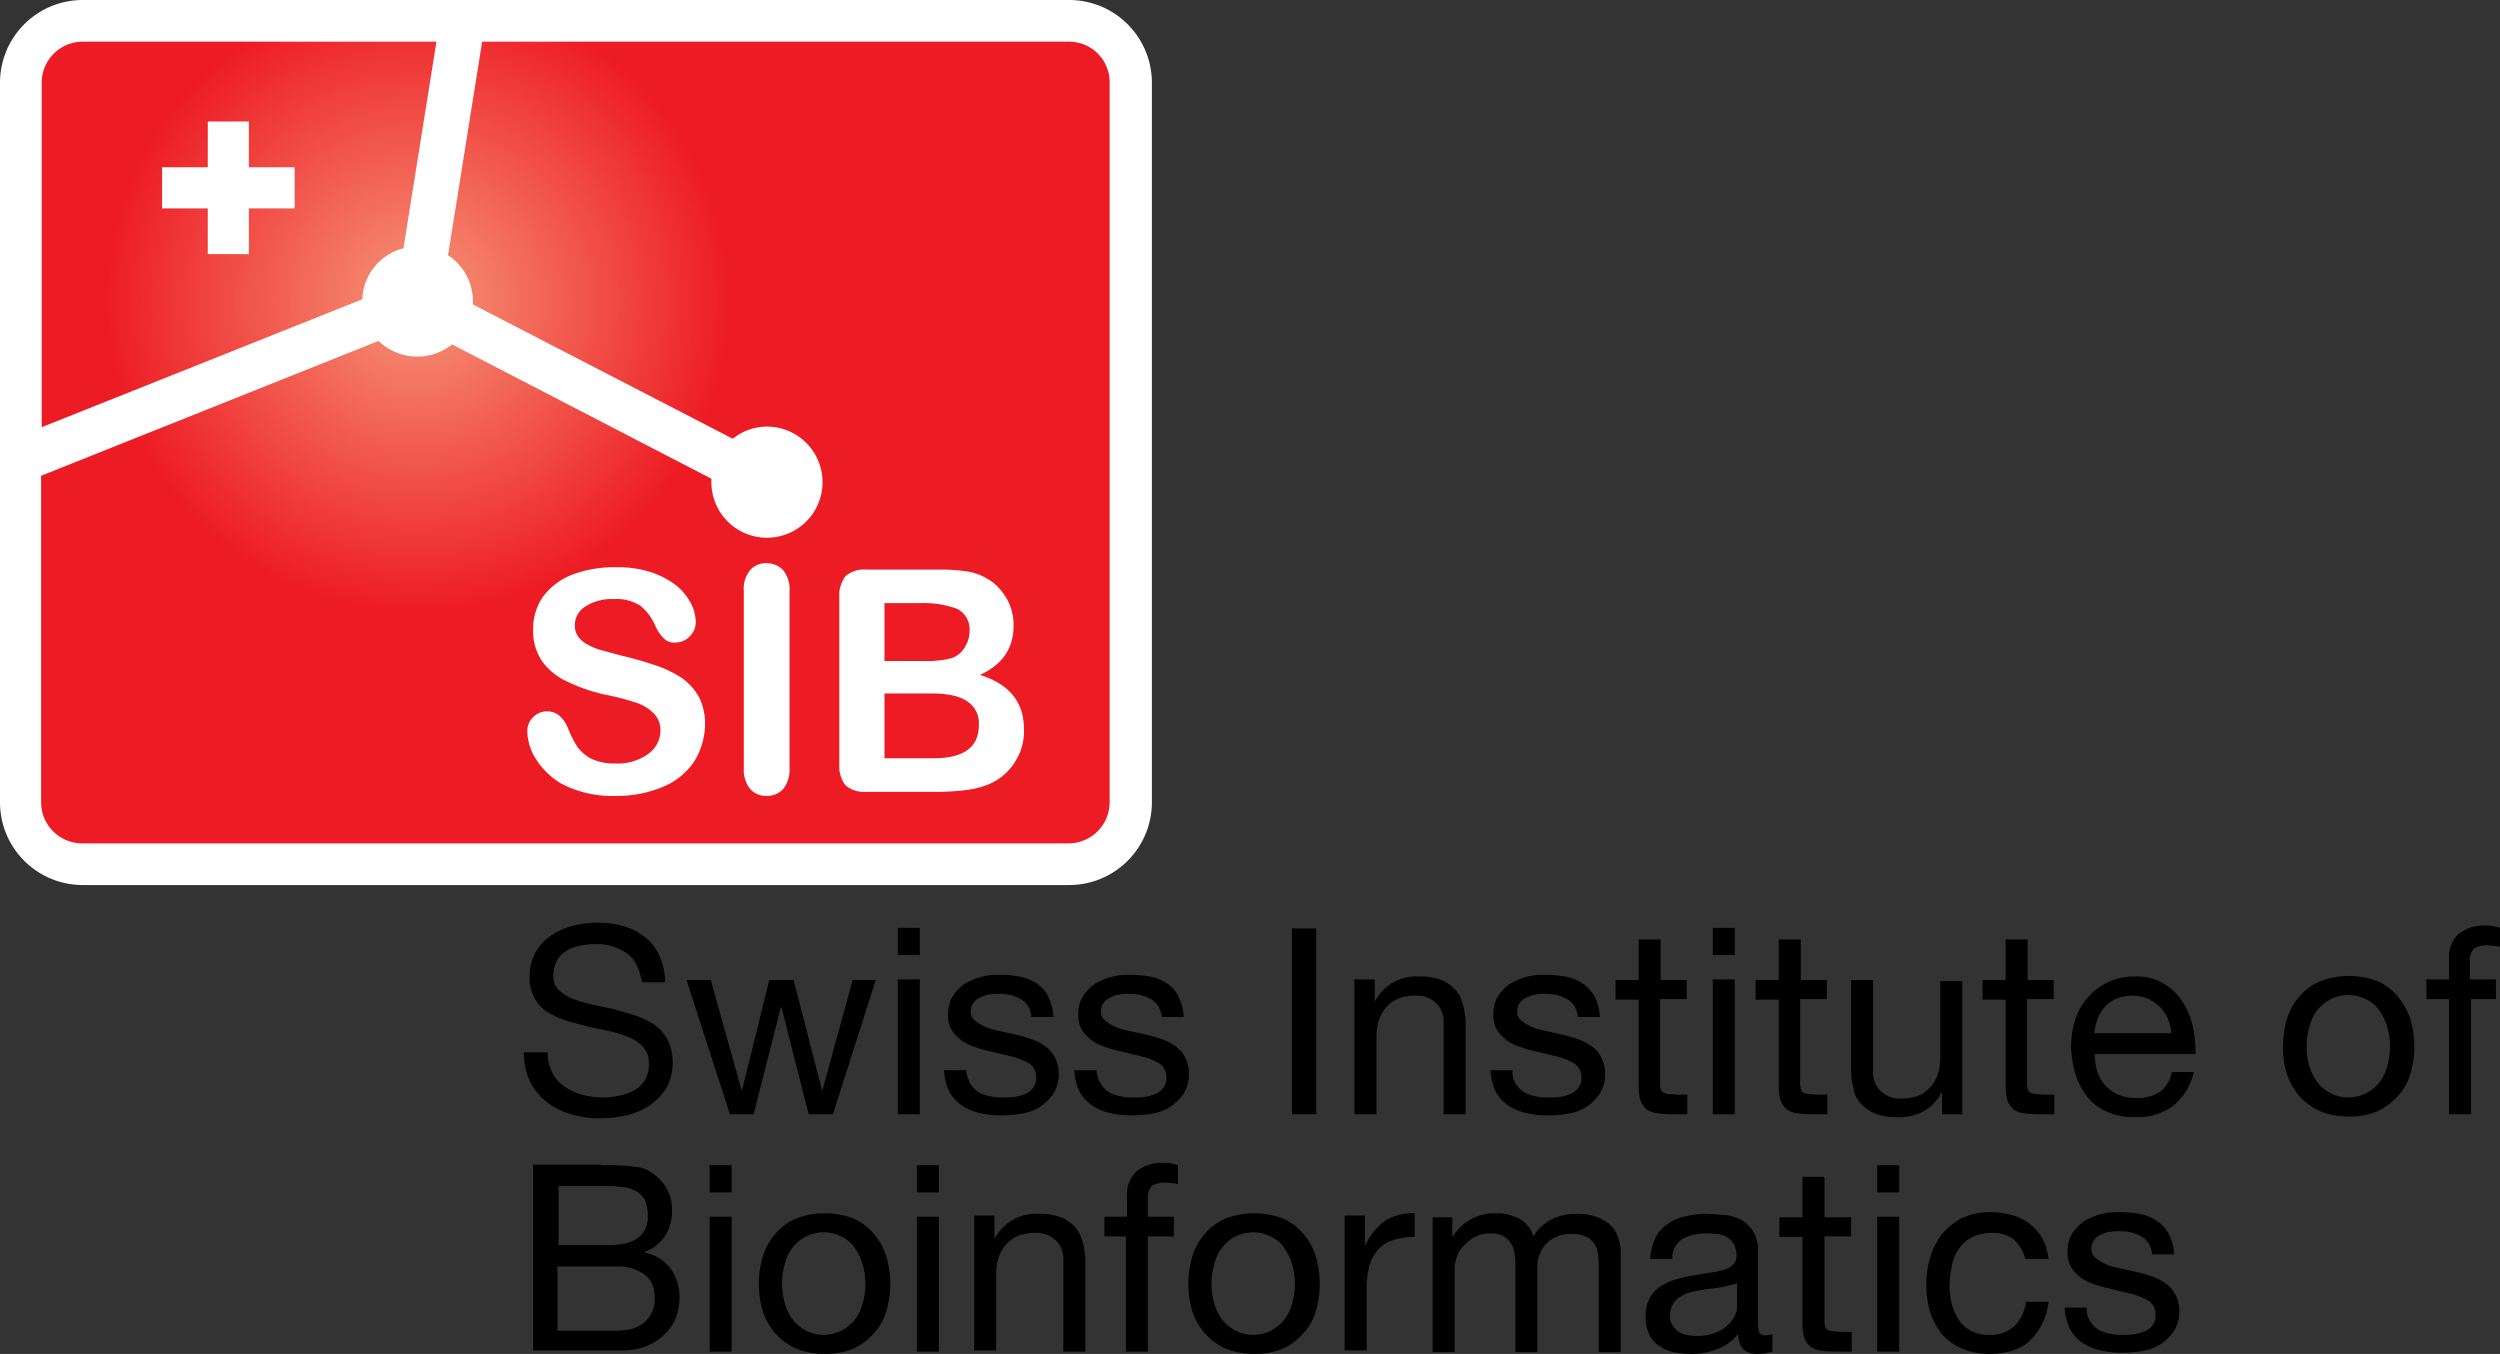
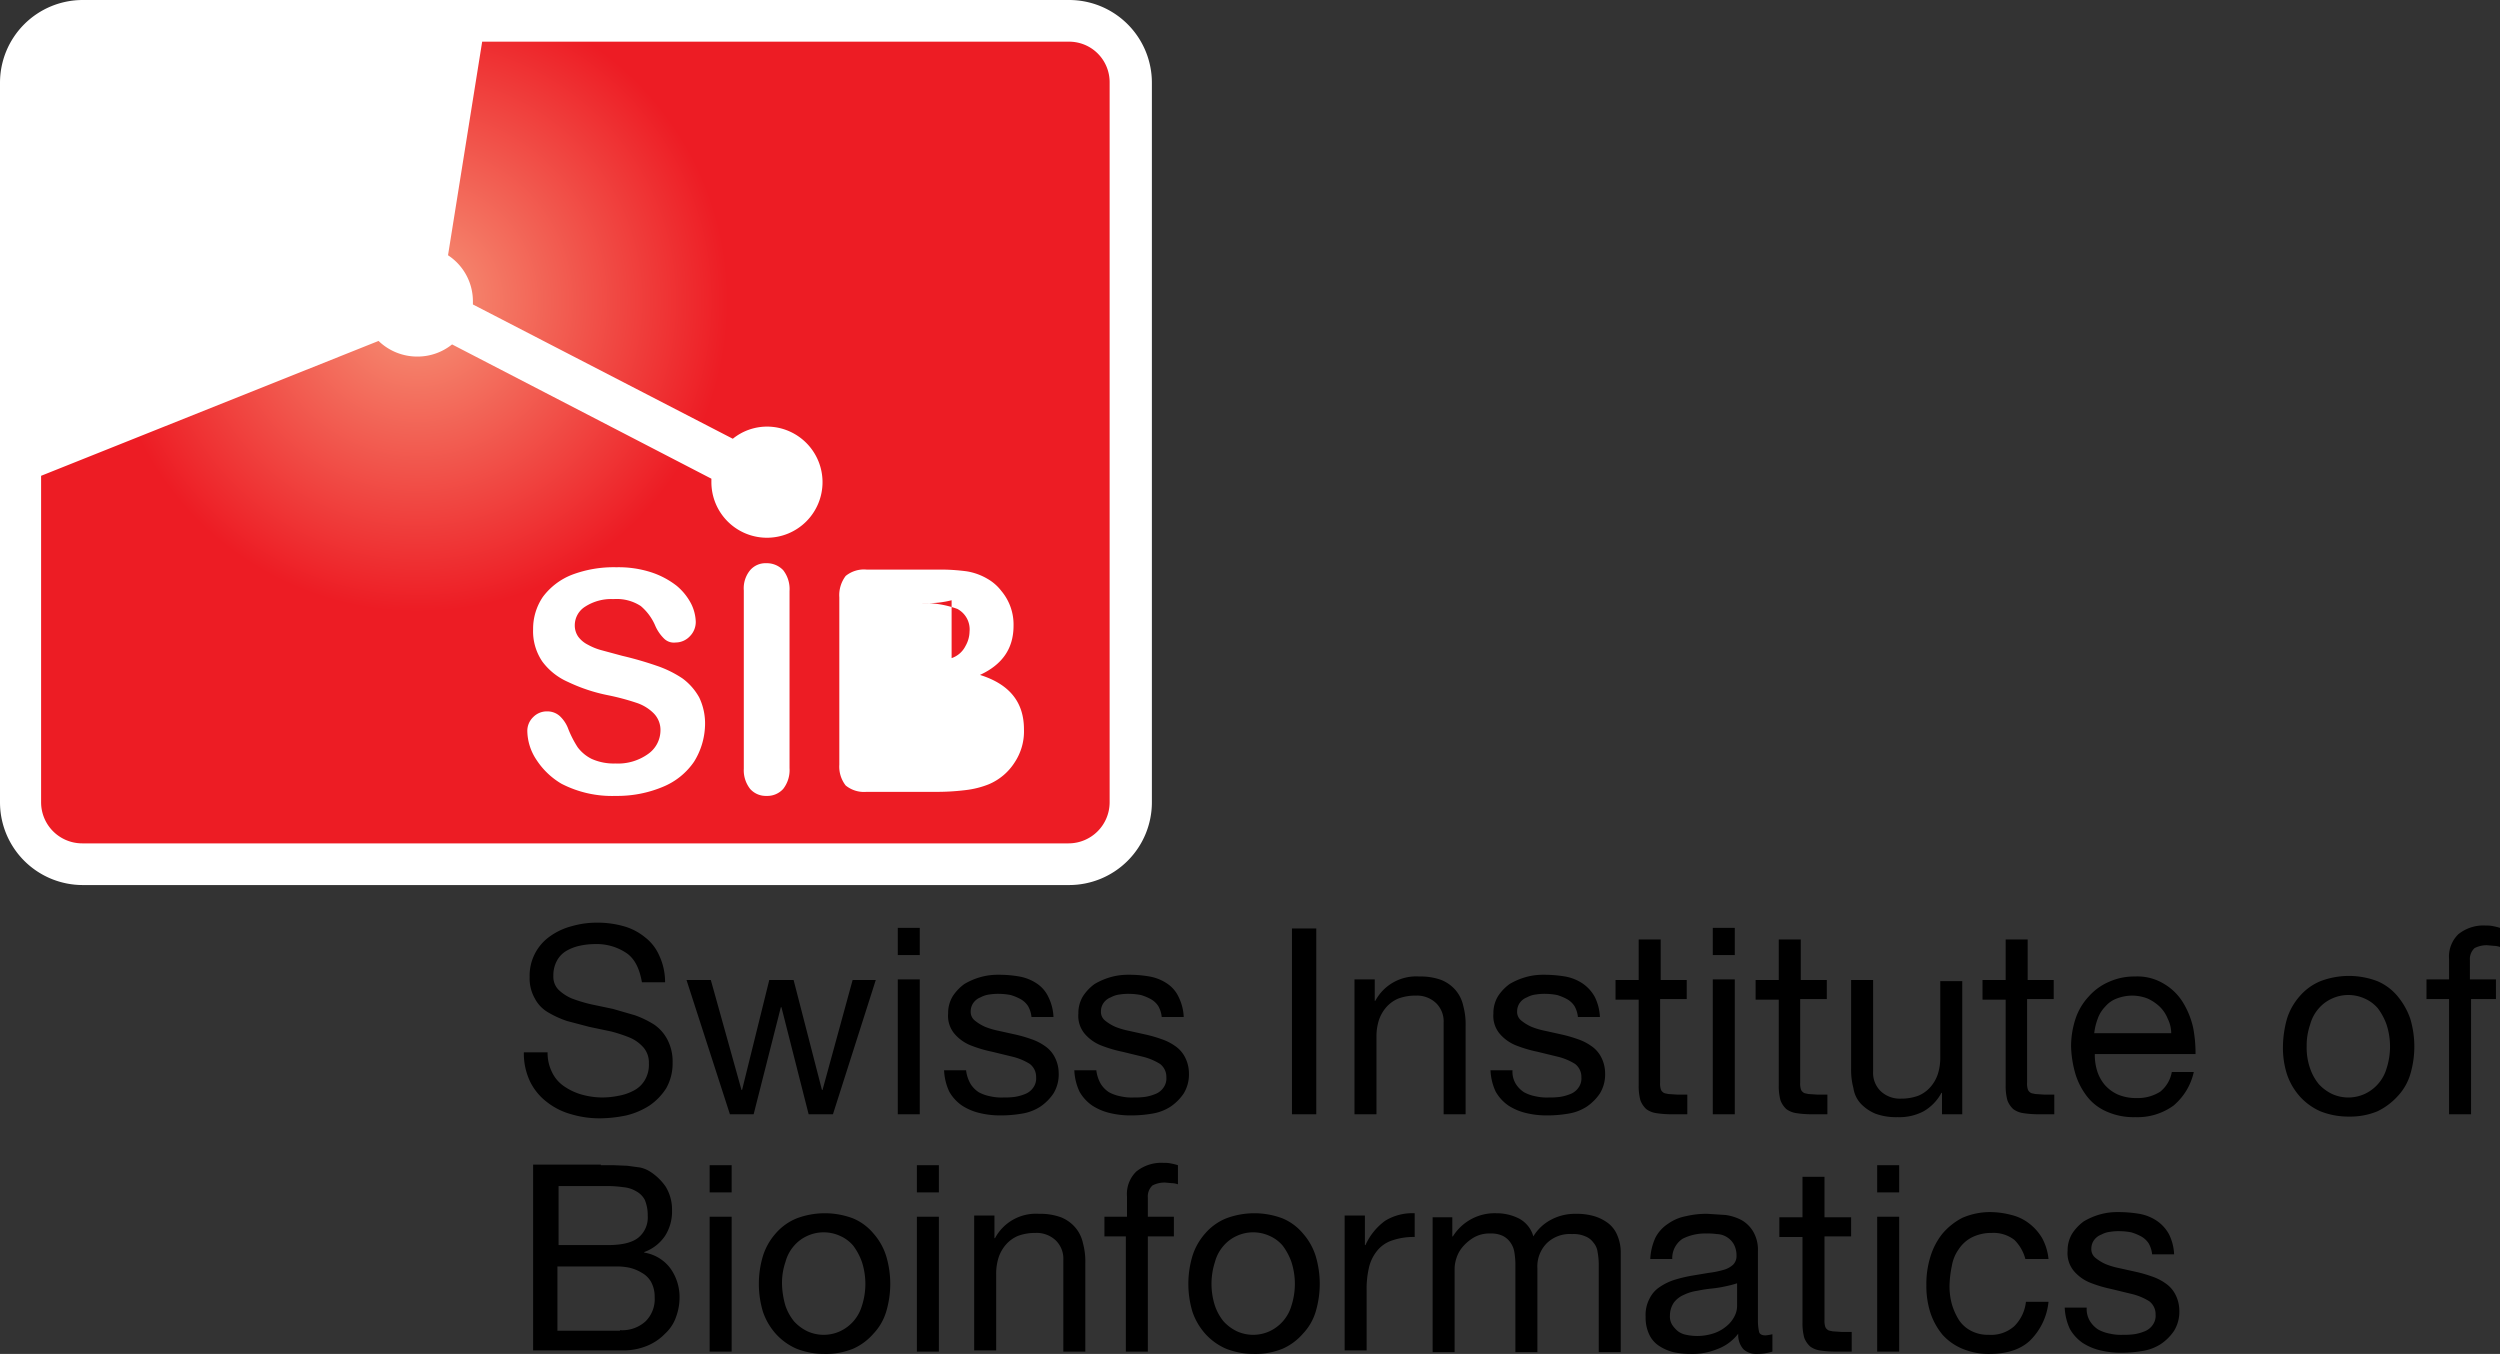
<svg xmlns="http://www.w3.org/2000/svg" xmlns:xlink="http://www.w3.org/1999/xlink" viewBox="0 0 431.9 233.9">
  <rect x="0" y="0" width="431.9" height="233.9" fill="#333333" stroke="none" />
  <defs>
    <radialGradient id="a" cx="1744.9" cy="-75" r="53.7" gradientTransform="rotate(180 908.5 -11.5)" gradientUnits="userSpaceOnUse">
      <stop offset="0" stop-color="#f69679" />
      <stop offset="1" stop-color="#ed1c24" />
    </radialGradient>
    <radialGradient id="b" cx="1744.9" cy="-75" r="53.7" xlink:href="#a" />
    <radialGradient id="c" cx="1744.9" cy="-75" r="53.7" xlink:href="#a" />
    <radialGradient id="d" cx="1744.9" cy="-75" r="53.7" xlink:href="#a" />
  </defs>
  <g data-name="Layer 2">
    <g data-name="chosen finb">
      <path d="M14.3 0A14.3 14.3 0 0 0 0 14.3v124.3a14.3 14.3 0 0 0 14.3 14.3h170.4a14.3 14.3 0 0 0 14.3-14.3V14.3A14.3 14.3 0 0 0 184.7 0z" fill="#fff" />
-       <path d="M62.6 51.7a9.4 9.4 0 0 1 7.1-8.8l5.7-35.7H14.3a7.1 7.1 0 0 0-7.1 7.1v59.5zM28 28.9h7.9V21H43v7.9h7.9V36H43v7.9h-7.1V36H28z" fill="url(#a)" />
-       <path d="M164.4 113.7a4.2 4.2 0 0 0 2.4-2.1 5.2 5.2 0 0 0 .7-2.5 4 4 0 0 0-2.1-3.9 16.5 16.5 0 0 0-6.3-1h-6.3v10h7.1a16.4 16.4 0 0 0 4.5-.5z" fill="url(#b)" />
-       <path d="M167 121.1c-1.4-.9-3.4-1.3-6.1-1.3h-8.1V131h8.4c5.3 0 7.9-1.9 7.9-5.7a4.5 4.5 0 0 0-2.1-4.2z" fill="url(#c)" />
+       <path d="M164.4 113.7a4.2 4.2 0 0 0 2.4-2.1 5.2 5.2 0 0 0 .7-2.5 4 4 0 0 0-2.1-3.9 16.5 16.5 0 0 0-6.3-1h-6.3h7.1a16.4 16.4 0 0 0 4.5-.5z" fill="url(#b)" />
      <path d="M184.7 7.2H83.3l-5.9 36.9a9.5 9.5 0 0 1 4.3 8v.5l44.9 23.2a9.4 9.4 0 0 1 5.9-2.1 9.6 9.6 0 1 1-9.6 9.6v-.6L78.1 59.5a9.5 9.5 0 0 1-6 2.1 9.6 9.6 0 0 1-6.7-2.7L7.1 82.2v56.4a7.1 7.1 0 0 0 7.1 7.1h170.4a7.1 7.1 0 0 0 7.1-7.1V14.3a7 7 0 0 0-7-7.1zm-64.8 124.4a12 12 0 0 1-5.3 4.3 20.3 20.3 0 0 1-8.2 1.6 19 19 0 0 1-9.4-2.1 13 13 0 0 1-4.3-4.1 9.2 9.2 0 0 1-1.6-5 3.3 3.3 0 0 1 1-2.4 3.3 3.3 0 0 1 2.5-1 3.2 3.2 0 0 1 2.1.8 5.8 5.8 0 0 1 1.5 2.3 18 18 0 0 0 1.6 3.1 6.8 6.8 0 0 0 2.4 2 9.3 9.3 0 0 0 4.1.8 8.9 8.9 0 0 0 5.6-1.6 5 5 0 0 0 2.2-4 4.1 4.1 0 0 0-1.2-3.1 7.5 7.5 0 0 0-3-1.8 41.3 41.3 0 0 0-4.9-1.3 29.2 29.2 0 0 1-6.9-2.3 11 11 0 0 1-4.4-3.5 9.3 9.3 0 0 1-1.6-5.6 9.8 9.8 0 0 1 1.7-5.6 11.5 11.5 0 0 1 5-3.8 20.4 20.4 0 0 1 7.7-1.3 18.3 18.3 0 0 1 6.1.9 14.5 14.5 0 0 1 4.3 2.3 10 10 0 0 1 2.5 3.1 7.5 7.5 0 0 1 .8 3.1 3.5 3.5 0 0 1-1 2.5 3.4 3.4 0 0 1-2.5 1.1 2.4 2.4 0 0 1-2-.7 7 7 0 0 1-1.5-2.2 9.1 9.1 0 0 0-2.5-3.4 7.6 7.6 0 0 0-4.7-1.2 8.3 8.3 0 0 0-4.9 1.3 3.8 3.8 0 0 0-1.8 3.2 3.4 3.4 0 0 0 .6 2 4.7 4.7 0 0 0 1.7 1.4 10.2 10.2 0 0 0 2.2.9l3.7 1a60.7 60.7 0 0 1 5.9 1.7 18.9 18.9 0 0 1 4.5 2.2 10.2 10.2 0 0 1 2.9 3.3 10.4 10.4 0 0 1 1 4.9 12.5 12.5 0 0 1-1.9 6.2zm16.5 1.1a5.3 5.3 0 0 1-1.1 3.6 3.7 3.7 0 0 1-2.9 1.2 3.6 3.6 0 0 1-2.8-1.2 5.2 5.2 0 0 1-1.1-3.5V102a4.9 4.9 0 0 1 1.1-3.5 3.5 3.5 0 0 1 2.8-1.2 3.9 3.9 0 0 1 2.9 1.2 5.3 5.3 0 0 1 1.1 3.6zm38.9-1a9.8 9.8 0 0 1-4.5 3.8 15.6 15.6 0 0 1-4 1 41 41 0 0 1-5.3.3h-11.8a5 5 0 0 1-3.6-1.1 5.3 5.3 0 0 1-1.1-3.6v-28.9a5.5 5.5 0 0 1 1.1-3.7 5 5 0 0 1 3.6-1.1h12.5a34.3 34.3 0 0 1 4.8.3 10.3 10.3 0 0 1 3.6 1.3 8 8 0 0 1 2.4 2.1 9 9 0 0 1 2.1 6c0 3.9-1.9 6.7-5.8 8.5 5.1 1.6 7.6 4.7 7.6 9.4a9.7 9.7 0 0 1-1.6 5.7z" fill="url(#d)" />
      <path d="M108.3 164.7a9.2 9.2 0 0 0-5.5-1.6 12.4 12.4 0 0 0-2.7.3 7.9 7.9 0 0 0-2.3.9 4.4 4.4 0 0 0-1.6 1.7 5.3 5.3 0 0 0-.6 2.6 3.2 3.2 0 0 0 .9 2.4 7.6 7.6 0 0 0 2.3 1.5 25.8 25.8 0 0 0 3.3 1l3.8.8 3.8 1.1a16.8 16.8 0 0 1 3.3 1.6 7.1 7.1 0 0 1 2.3 2.6 8.2 8.2 0 0 1 .9 4 8.7 8.7 0 0 1-1.1 4.4 10.4 10.4 0 0 1-2.9 3 13 13 0 0 1-4 1.7 22.8 22.8 0 0 1-4.4.5 17 17 0 0 1-5.1-.7 11.8 11.8 0 0 1-4.2-2.1 10 10 0 0 1-2.9-3.5 11.3 11.3 0 0 1-1.1-5.1h4.1a7.5 7.5 0 0 0 .8 3.5 6.1 6.1 0 0 0 2.1 2.4 10.3 10.3 0 0 0 3 1.4 13.4 13.4 0 0 0 3.5.5 14.3 14.3 0 0 0 2.9-.3 8.8 8.8 0 0 0 2.6-.9 4.7 4.7 0 0 0 1.9-1.8 5.2 5.2 0 0 0 .7-2.9 4 4 0 0 0-.9-2.7 6.6 6.6 0 0 0-2.3-1.7 25.5 25.5 0 0 0-3.3-1.1l-3.8-.8-3.8-1a16.6 16.6 0 0 1-3.3-1.5 5.9 5.9 0 0 1-2.3-2.4 7 7 0 0 1-.9-3.7 8.3 8.3 0 0 1 3.6-7.1 11.4 11.4 0 0 1 3.7-1.7 15.4 15.4 0 0 1 4.3-.6 16.5 16.5 0 0 1 4.6.6 10 10 0 0 1 3.7 1.9 8 8 0 0 1 2.5 3.2 10.8 10.8 0 0 1 1 4.6h-4c-.4-2.3-1.2-4-2.6-5zM139.7 192.5L135 174h-.1l-4.7 18.5h-4.1l-7.5-23.2h4.2l5.3 19h.1l4.7-19h4.2l4.9 19h.1l5.2-19h4l-7.4 23.2zM155.1 165v-4.7h3.8v4.7zm3.8 4.2v23.3h-3.8v-23.3zM167.7 187.3a4.7 4.7 0 0 0 1.4 1.4 6.8 6.8 0 0 0 2 .7 8.6 8.6 0 0 0 2.3.2 12.8 12.8 0 0 0 1.9-.1 7.8 7.8 0 0 0 1.8-.5 3 3 0 0 0 1.4-1.1 2.7 2.7 0 0 0 .5-1.8 2.8 2.8 0 0 0-1.1-2.3 10.3 10.3 0 0 0-2.8-1.2l-3.7-.9a22.6 22.6 0 0 1-3.7-1.1 7.2 7.2 0 0 1-2.8-2 4.8 4.8 0 0 1-1.1-3.5 5.6 5.6 0 0 1 .8-3 8 8 0 0 1 2-2.1 11.8 11.8 0 0 1 2.8-1.2 11 11 0 0 1 3.1-.4 20.2 20.2 0 0 1 3.6.3 7.9 7.9 0 0 1 3 1.2 5.6 5.6 0 0 1 2 2.3 8.6 8.6 0 0 1 .9 3.5h-3.8a4.7 4.7 0 0 0-.6-1.9 3.7 3.7 0 0 0-1.3-1.2 8.7 8.7 0 0 0-1.7-.7 11 11 0 0 0-1.9-.2 9.2 9.2 0 0 0-1.7.1 4.3 4.3 0 0 0-1.6.5 2.7 2.7 0 0 0-1.2.9 2.5 2.5 0 0 0-.5 1.5 1.9 1.9 0 0 0 .7 1.6 7.8 7.8 0 0 0 1.8 1.1 13.7 13.7 0 0 0 2.4.7l2.7.6a22.9 22.9 0 0 1 2.8.8 9 9 0 0 1 2.4 1.2 5.2 5.2 0 0 1 1.7 1.9 6.1 6.1 0 0 1 .7 2.8 6.3 6.3 0 0 1-.9 3.5 8.4 8.4 0 0 1-2.3 2.3 8.2 8.2 0 0 1-3.2 1.2 21.6 21.6 0 0 1-3.5.3 15 15 0 0 1-3.7-.4 9.7 9.7 0 0 1-3.1-1.3 7.3 7.3 0 0 1-2.2-2.4 9.6 9.6 0 0 1-.9-3.7h3.8a6.1 6.1 0 0 0 .8 2.4zM190.2 187.3a4.7 4.7 0 0 0 1.4 1.4 6.8 6.8 0 0 0 2 .7 8.6 8.6 0 0 0 2.3.2 12.8 12.8 0 0 0 1.9-.1 7.8 7.8 0 0 0 1.8-.5 3 3 0 0 0 1.4-1.1 2.7 2.7 0 0 0 .5-1.8 2.8 2.8 0 0 0-1.1-2.3 10.3 10.3 0 0 0-2.8-1.2l-3.7-.9a22.6 22.6 0 0 1-3.7-1.1 7.2 7.2 0 0 1-2.8-2 4.8 4.8 0 0 1-1.1-3.5 5.6 5.6 0 0 1 .8-3 8 8 0 0 1 2-2.1 11.8 11.8 0 0 1 2.8-1.2 11 11 0 0 1 3.1-.4 20.2 20.2 0 0 1 3.6.3 7.9 7.9 0 0 1 3 1.2 5.6 5.6 0 0 1 2 2.3 8.6 8.6 0 0 1 .9 3.5h-3.8a4.7 4.7 0 0 0-.6-1.9 3.7 3.7 0 0 0-1.3-1.2 8.7 8.7 0 0 0-1.7-.7 11 11 0 0 0-1.9-.2 9.2 9.2 0 0 0-1.7.1 4.3 4.3 0 0 0-1.6.5 2.7 2.7 0 0 0-1.2.9 2.5 2.5 0 0 0-.5 1.5 1.9 1.9 0 0 0 .7 1.6 7.8 7.8 0 0 0 1.8 1.1 13.7 13.7 0 0 0 2.4.7l2.7.6a22.9 22.9 0 0 1 2.8.8 9 9 0 0 1 2.4 1.2 5.2 5.2 0 0 1 1.7 1.9 6.1 6.1 0 0 1 .7 2.8 6.3 6.3 0 0 1-.9 3.5 8.4 8.4 0 0 1-2.3 2.3 8.2 8.2 0 0 1-3.2 1.2 21.6 21.6 0 0 1-3.5.3 15 15 0 0 1-3.7-.4 9.7 9.7 0 0 1-3.1-1.3 7.3 7.3 0 0 1-2.2-2.4 9.6 9.6 0 0 1-.9-3.7h3.8a6.1 6.1 0 0 0 .8 2.4zM227.4 160.3v32.2h-4.2v-32.1h4.2zM237.5 169.2v3.7h.1a8 8 0 0 1 7.6-4.2 10.4 10.4 0 0 1 3.8.6 6.4 6.4 0 0 1 2.5 1.8 6.2 6.2 0 0 1 1.3 2.7 12.2 12.2 0 0 1 .4 3.4v15.3h-3.8v-15.8a4.4 4.4 0 0 0-1.3-3.4 4.8 4.8 0 0 0-3.5-1.3 8.5 8.5 0 0 0-3 .5 5.7 5.7 0 0 0-2.1 1.5 6.5 6.5 0 0 0-1.3 2.3 9.3 9.3 0 0 0-.4 2.9v13.3H234v-23.3zM261.9 187.3a4.7 4.7 0 0 0 1.4 1.4 6.8 6.8 0 0 0 2 .7 8.6 8.6 0 0 0 2.3.2 12.8 12.8 0 0 0 1.9-.1 7.8 7.8 0 0 0 1.8-.5 3 3 0 0 0 1.4-1.1 2.7 2.7 0 0 0 .5-1.8 2.8 2.8 0 0 0-1.1-2.3 10.3 10.3 0 0 0-2.8-1.2l-3.7-.9a22.6 22.6 0 0 1-3.7-1.1 7.2 7.2 0 0 1-2.8-2 4.8 4.8 0 0 1-1.1-3.5 5.6 5.6 0 0 1 .8-3 8 8 0 0 1 2-2.1 11.8 11.8 0 0 1 2.8-1.2 11 11 0 0 1 3.1-.4 22.2 22.2 0 0 1 3.7.3 7.9 7.9 0 0 1 3 1.2 6.7 6.7 0 0 1 2.1 2.3 8.6 8.6 0 0 1 .9 3.5h-3.8a4.7 4.7 0 0 0-.6-1.9 3.7 3.7 0 0 0-1.3-1.2 8.7 8.7 0 0 0-1.7-.7 11 11 0 0 0-1.9-.2 9.2 9.2 0 0 0-1.7.1 4.3 4.3 0 0 0-1.6.5 2.7 2.7 0 0 0-1.2.9 2.5 2.5 0 0 0-.5 1.5 1.9 1.9 0 0 0 .7 1.6 7.8 7.8 0 0 0 1.8 1.1 13.7 13.7 0 0 0 2.4.7l2.7.6a22.9 22.9 0 0 1 2.8.8 9 9 0 0 1 2.4 1.2 5.2 5.2 0 0 1 1.7 1.9 6.1 6.1 0 0 1 .7 2.8 6.3 6.3 0 0 1-.9 3.5 8.4 8.4 0 0 1-2.3 2.3 8.2 8.2 0 0 1-3.2 1.2 21.6 21.6 0 0 1-3.5.3 15 15 0 0 1-3.7-.4 9.7 9.7 0 0 1-3.1-1.3 7.3 7.3 0 0 1-2.2-2.4 9.6 9.6 0 0 1-.9-3.7h3.8a4 4 0 0 0 .6 2.4zM291.4 169.2v3.4h-4.6V187a3.4 3.4 0 0 0 .1 1.1 1 1 0 0 0 .4.6c.2.2.5.2.9.3l1.5.1h1.8v3.4h-2.9a16.9 16.9 0 0 1-2.5-.2 3.8 3.8 0 0 1-1.7-.7 4 4 0 0 1-1-1.5 9.3 9.3 0 0 1-.3-2.6v-14.8h-4v-3.4h4v-7h3.8v7h4.5zM295.9 165v-4.7h3.8v4.7zm3.8 4.2v23.3h-3.8v-23.3zM315.6 169.2v3.4H311V187a3.4 3.4 0 0 0 .1 1.1 1 1 0 0 0 .4.6c.2.2.5.2.9.3l1.5.1h1.8v3.4h-2.9a16.9 16.9 0 0 1-2.5-.2 3.8 3.8 0 0 1-1.7-.7 4 4 0 0 1-1-1.5 9.3 9.3 0 0 1-.3-2.6v-14.8h-4v-3.4h4v-7h3.8v7h4.5zM335.5 192.5v-3.7h-.1a8 8 0 0 1-3.1 3.2 9 9 0 0 1-4.5 1 10.4 10.4 0 0 1-3.8-.6 7.4 7.4 0 0 1-2.5-1.7 5 5 0 0 1-1.3-2.7 12.2 12.2 0 0 1-.4-3.4v-15.3h3.8v15.8a4.4 4.4 0 0 0 1.3 3.4 4.8 4.8 0 0 0 3.5 1.3 8.5 8.5 0 0 0 3-.5 5.7 5.7 0 0 0 2.1-1.5 6.5 6.5 0 0 0 1.3-2.3 9.3 9.3 0 0 0 .4-2.9v-13.1h3.8v23zM354.8 169.2v3.4h-4.6V187a3.4 3.4 0 0 0 .1 1.1 1 1 0 0 0 .4.6c.2.2.5.2.9.3l1.5.1h1.8v3.4H352a16.9 16.9 0 0 1-2.5-.2 3.8 3.8 0 0 1-1.7-.7 4 4 0 0 1-1-1.5 9.3 9.3 0 0 1-.3-2.6v-14.8h-4v-3.4h4v-7h3.8v7h4.5zM375.5 191a10.6 10.6 0 0 1-6.6 2 11.4 11.4 0 0 1-4.8-.9 8.6 8.6 0 0 1-3.4-2.5 12.2 12.2 0 0 1-2.1-3.9 18.6 18.6 0 0 1-.8-4.9 15.3 15.3 0 0 1 .8-4.9 10.5 10.5 0 0 1 2.3-3.8 9.8 9.8 0 0 1 3.5-2.5 10.5 10.5 0 0 1 4.4-.9 8.8 8.8 0 0 1 5.1 1.3 9.5 9.5 0 0 1 3.3 3.3 14.3 14.3 0 0 1 1.7 4.3 23.5 23.5 0 0 1 .4 4.5h-17.4a9.3 9.3 0 0 0 .4 2.9 7 7 0 0 0 1.3 2.4 6.6 6.6 0 0 0 2.3 1.7 8.1 8.1 0 0 0 3.3.6 7.2 7.2 0 0 0 4-1.1 5.6 5.6 0 0 0 2-3.4h3.8a10.6 10.6 0 0 1-3.5 5.8zm-1-15a6 6 0 0 0-1.4-2.1 7.7 7.7 0 0 0-2.1-1.4 7.5 7.5 0 0 0-2.6-.5 7.6 7.6 0 0 0-2.7.5 4.8 4.8 0 0 0-2 1.4 5.7 5.7 0 0 0-1.3 2.1 10.2 10.2 0 0 0-.6 2.5h13.3a5.7 5.7 0 0 0-.6-2.5zM395.1 176a10.7 10.7 0 0 1 2.2-3.9 9.5 9.5 0 0 1 3.6-2.6 13.8 13.8 0 0 1 9.8 0 9.2 9.2 0 0 1 3.5 2.6 12.4 12.4 0 0 1 2.2 3.9 16.8 16.8 0 0 1 0 9.6 9.5 9.5 0 0 1-2.2 3.8 11.4 11.4 0 0 1-3.5 2.6 12.3 12.3 0 0 1-4.9.9 13 13 0 0 1-4.9-.9 10.4 10.4 0 0 1-3.6-2.6 11.1 11.1 0 0 1-2.2-3.8 15 15 0 0 1-.7-4.8 18.5 18.5 0 0 1 .7-4.8zm4 8.6a8.7 8.7 0 0 0 1.5 2.7 7.6 7.6 0 0 0 2.3 1.7 6.8 6.8 0 0 0 5.6 0 7 7 0 0 0 3.8-4.4 12.3 12.3 0 0 0 0-7.6 10.6 10.6 0 0 0-1.5-2.8 6.3 6.3 0 0 0-2.3-1.7 6.8 6.8 0 0 0-5.6 0 6.6 6.6 0 0 0-2.3 1.7 6.9 6.9 0 0 0-1.5 2.8 11.2 11.2 0 0 0-.6 3.8 10.8 10.8 0 0 0 .6 3.8zM419.2 172.6v-3.4h3.9v-3.5a5.4 5.4 0 0 1 1.6-4.3 6.9 6.9 0 0 1 4.8-1.5 4.9 4.9 0 0 1 1.2.1 10.4 10.4 0 0 1 1.2.3v3.3a3.6 3.6 0 0 0-1.1-.2l-1.1-.1a4.5 4.5 0 0 0-2.2.5 2.6 2.6 0 0 0-.8 2.1v3.3h4.5v3.4h-4.3v19.9h-3.8v-19.9zM103.8 201.3h2.2l2.4.1 2.2.3a5.4 5.4 0 0 1 1.7.7 9.5 9.5 0 0 1 2.7 2.6 7.6 7.6 0 0 1 1.1 4.1 7.8 7.8 0 0 1-1.2 4.4 7.3 7.3 0 0 1-3.6 2.8v.1a7 7 0 0 1 4.5 2.7 8.5 8.5 0 0 1 1.6 5 9.7 9.7 0 0 1-.6 3.4 7 7 0 0 1-1.9 2.9 9 9 0 0 1-3.1 2.1 10.8 10.8 0 0 1-4.2.8H92.1v-32.1h11.7zm1.2 13.8c2.4 0 4.2-.4 5.3-1.3a4.5 4.5 0 0 0 1.6-3.8 6.8 6.8 0 0 0-.5-2.7 3.6 3.6 0 0 0-1.5-1.5 5.2 5.2 0 0 0-2.2-.7 21.1 21.1 0 0 0-2.6-.2h-8.6v10.2zm2.1 14.7a6 6 0 0 0 4.4-1.5 5.4 5.4 0 0 0 1.6-4.2 5.3 5.3 0 0 0-.6-2.6 4.1 4.1 0 0 0-1.6-1.6 7.3 7.3 0 0 0-2.2-.9 11 11 0 0 0-2.6-.2h-9.8v11.1h10.8zM122.6 206v-4.7h3.8v4.7zm3.8 4.2v23.3h-3.8v-23.3zM131.8 217a10.7 10.7 0 0 1 2.2-3.9 9.5 9.5 0 0 1 3.6-2.6 13.8 13.8 0 0 1 9.8 0 9.2 9.2 0 0 1 3.5 2.6 10.7 10.7 0 0 1 2.2 3.9 16.8 16.8 0 0 1 0 9.6 9.5 9.5 0 0 1-2.2 3.8 10 10 0 0 1-3.5 2.6 12.3 12.3 0 0 1-4.9.9 13 13 0 0 1-4.9-.9 10.4 10.4 0 0 1-3.6-2.6 11.1 11.1 0 0 1-2.2-3.8 16.8 16.8 0 0 1 0-9.6zm3.9 8.6a8.7 8.7 0 0 0 1.5 2.7 7.6 7.6 0 0 0 2.3 1.7 6.8 6.8 0 0 0 5.6 0 7 7 0 0 0 3.8-4.4 12.3 12.3 0 0 0 0-7.6 10.6 10.6 0 0 0-1.5-2.8 6.3 6.3 0 0 0-2.3-1.7 6.8 6.8 0 0 0-5.6 0 6.6 6.6 0 0 0-2.3 1.7 6.9 6.9 0 0 0-1.5 2.8 11.2 11.2 0 0 0-.6 3.8 14.4 14.4 0 0 0 .6 3.8zM158.4 206v-4.7h3.8v4.7zm3.8 4.2v23.3h-3.8v-23.3zM171.8 210.2v3.7h.1a8 8 0 0 1 7.6-4.2 10.4 10.4 0 0 1 3.8.6 6.4 6.4 0 0 1 2.5 1.8 6.2 6.2 0 0 1 1.3 2.7 12.2 12.2 0 0 1 .4 3.4v15.3h-3.8v-15.8a4.4 4.4 0 0 0-1.3-3.4 4.8 4.8 0 0 0-3.5-1.3 8.5 8.5 0 0 0-3 .5 5.7 5.7 0 0 0-2.1 1.5 6.5 6.5 0 0 0-1.3 2.3 9.3 9.3 0 0 0-.4 2.9v13.1h-3.8V210h3.5zM190.8 213.6v-3.4h3.9v-3.5a5.4 5.4 0 0 1 1.6-4.3 6.9 6.9 0 0 1 4.8-1.5 4.9 4.9 0 0 1 1.2.1 10.4 10.4 0 0 1 1.2.3v3.3a3.6 3.6 0 0 0-1.1-.2l-1.1-.1a4.5 4.5 0 0 0-2.2.5 2.6 2.6 0 0 0-.8 2.1v3.3h4.5v3.4h-4.5v19.9h-3.8v-19.9zM206 217a10.7 10.7 0 0 1 2.2-3.9 9.5 9.5 0 0 1 3.6-2.6 13.8 13.8 0 0 1 9.8 0 9.2 9.2 0 0 1 3.5 2.6 10.7 10.7 0 0 1 2.2 3.9 16.8 16.8 0 0 1 0 9.6 9.5 9.5 0 0 1-2.2 3.8 10 10 0 0 1-3.5 2.6 12.3 12.3 0 0 1-4.9.9 13 13 0 0 1-4.9-.9 10.4 10.4 0 0 1-3.6-2.6 11.1 11.1 0 0 1-2.2-3.8 16.8 16.8 0 0 1 0-9.6zm3.9 8.6a8.7 8.7 0 0 0 1.5 2.7 7.6 7.6 0 0 0 2.3 1.7 6.8 6.8 0 0 0 5.6 0 7 7 0 0 0 3.8-4.4 12.3 12.3 0 0 0 0-7.6 10.6 10.6 0 0 0-1.5-2.8 6.3 6.3 0 0 0-2.3-1.7 6.8 6.8 0 0 0-5.6 0 6.6 6.6 0 0 0-2.3 1.7 6.9 6.9 0 0 0-1.5 2.8 12.3 12.3 0 0 0 0 7.6zM235.8 210.2v4.9h.1a10.5 10.5 0 0 1 3.4-4.2 9 9 0 0 1 5.1-1.3v4.1a11.4 11.4 0 0 0-3.9.6 5.5 5.5 0 0 0-2.6 1.8 7.1 7.1 0 0 0-1.4 2.9 16 16 0 0 0-.4 4v10.3h-3.8V210h3.5zM250.9 210.2v3.4h.1a8.5 8.5 0 0 1 7.5-4 8.6 8.6 0 0 1 3.9.9 5 5 0 0 1 2.5 3.1 7.8 7.8 0 0 1 3.1-2.9 8.7 8.7 0 0 1 4.2-1 10.8 10.8 0 0 1 3.2.4 7.7 7.7 0 0 1 2.4 1.2 5 5 0 0 1 1.6 2.1 7.5 7.5 0 0 1 .6 3.1v17.1h-3.8v-15.3a12.3 12.3 0 0 0-.2-2 3 3 0 0 0-.7-1.6 3.1 3.1 0 0 0-1.4-1.1 5 5 0 0 0-2.3-.4 5.7 5.7 0 0 0-4.4 1.6 5.7 5.7 0 0 0-1.6 4.3v14.5h-3.8v-15.3a13.6 13.6 0 0 0-.2-2.1 3.9 3.9 0 0 0-.7-1.6 3.5 3.5 0 0 0-1.3-1.1 4.6 4.6 0 0 0-2.1-.4 5.4 5.4 0 0 0-2.9.7 7.7 7.7 0 0 0-1.9 1.6 5.6 5.6 0 0 0-1.1 2 6 6 0 0 0-.3 1.7v14.5h-3.8v-23.3h3.4zM303.5 233.9a3.2 3.2 0 0 1-2.3-.8 3.7 3.7 0 0 1-.9-2.7 8 8 0 0 1-3.7 2.7 11.2 11.2 0 0 1-4.5.8 14.5 14.5 0 0 1-3-.3 8 8 0 0 1-2.5-1.1 4.7 4.7 0 0 1-1.7-2 6.7 6.7 0 0 1-.6-3 6 6 0 0 1 .7-3.2 5 5 0 0 1 1.8-2 9.7 9.7 0 0 1 2.5-1.2 24.6 24.6 0 0 1 2.9-.7l3-.5a15.8 15.8 0 0 0 2.5-.5 4 4 0 0 0 1.7-.9 2.1 2.1 0 0 0 .6-1.6 4 4 0 0 0-.5-2 3.5 3.5 0 0 0-1.2-1.2 3.4 3.4 0 0 0-1.7-.5 10.9 10.9 0 0 0-1.8-.1 8.6 8.6 0 0 0-4.1.9 4 4 0 0 0-1.8 3.5h-3.8a10 10 0 0 1 .9-3.7 6.4 6.4 0 0 1 2.2-2.4 7.8 7.8 0 0 1 3.1-1.3 15 15 0 0 1 3.7-.4l3.1.2a8.4 8.4 0 0 1 2.8.9 5.5 5.5 0 0 1 2 2 6.2 6.2 0 0 1 .8 3.3v12a8.8 8.8 0 0 0 .2 2c.1.4.5.6 1.1.6a7.4 7.4 0 0 0 1.2-.2v3a8.5 8.5 0 0 1-2.7.4zm-5.3-11.7a20 20 0 0 1-2.4.4 23.4 23.4 0 0 0-2.6.4 7.8 7.8 0 0 0-2.3.7 4.3 4.3 0 0 0-1.7 1.3 4 4 0 0 0-.7 2.3 2.7 2.7 0 0 0 .4 1.6 5.2 5.2 0 0 0 1 1.1 3.5 3.5 0 0 0 1.4.6 9.1 9.1 0 0 0 4.9-.3 6.8 6.8 0 0 0 2.2-1.3 5.2 5.2 0 0 0 1.3-1.7 3.8 3.8 0 0 0 .4-1.7v-3.9a16.7 16.7 0 0 1-1.9.5zM319.8 210.2v3.4h-4.6V228a3.4 3.4 0 0 0 .1 1.1 1 1 0 0 0 .4.6c.2.2.5.2.9.3l1.5.1h1.8v3.4h-3a16.9 16.9 0 0 1-2.5-.2 3.8 3.8 0 0 1-1.7-.7 4 4 0 0 1-1-1.5 9.3 9.3 0 0 1-.3-2.6v-14.8h-4v-3.4h4v-7h3.8v7h4.6zM324.3 206v-4.7h3.8v4.7zm3.8 4.2v23.3h-3.8v-23.3zM348 214.2a5.9 5.9 0 0 0-3.9-1.2 7.5 7.5 0 0 0-3.5.8 6 6 0 0 0-2.2 2 6.9 6.9 0 0 0-1.2 2.9 18.6 18.6 0 0 0-.4 3.4 11.7 11.7 0 0 0 .4 3.2 11 11 0 0 0 1.2 2.7 5.5 5.5 0 0 0 2.1 1.9 6.2 6.2 0 0 0 3.1.7 6 6 0 0 0 4.4-1.5 7 7 0 0 0 2-4.2h3.9a10.9 10.9 0 0 1-3.2 6.7c-1.7 1.6-4.1 2.3-7 2.3a11.6 11.6 0 0 1-4.7-.9 9.5 9.5 0 0 1-3.4-2.4 11.7 11.7 0 0 1-2.1-3.8 15 15 0 0 1-.7-4.8 15.7 15.7 0 0 1 .7-4.9 11.8 11.8 0 0 1 2.1-4 11.3 11.3 0 0 1 3.4-2.7 12 12 0 0 1 4.8-1 14.4 14.4 0 0 1 3.7.5 8.1 8.1 0 0 1 3.1 1.5 8.8 8.8 0 0 1 2.2 2.5 9.5 9.5 0 0 1 1.1 3.6h-4a7.2 7.2 0 0 0-1.9-3.3zM361.1 228.3a4.7 4.7 0 0 0 1.4 1.4 6.8 6.8 0 0 0 2 .7 8.6 8.6 0 0 0 2.3.2 12.8 12.8 0 0 0 1.9-.1 7.8 7.8 0 0 0 1.8-.5 3 3 0 0 0 1.4-1.1 2.7 2.7 0 0 0 .5-1.8 2.8 2.8 0 0 0-1.1-2.3 10.3 10.3 0 0 0-2.8-1.2l-3.7-.9a22.6 22.6 0 0 1-3.7-1.1 7.2 7.2 0 0 1-2.8-2 4.8 4.8 0 0 1-1.1-3.5 5.6 5.6 0 0 1 .8-3 8 8 0 0 1 2-2.1 11.8 11.8 0 0 1 2.8-1.2 11 11 0 0 1 3.1-.4 22.2 22.2 0 0 1 3.7.3 7.9 7.9 0 0 1 3 1.2 6.7 6.7 0 0 1 2.1 2.3 8.6 8.6 0 0 1 .9 3.5h-3.8a4.7 4.7 0 0 0-.6-1.9 3.7 3.7 0 0 0-1.3-1.2 8.7 8.7 0 0 0-1.7-.7 11 11 0 0 0-1.9-.2 9.2 9.2 0 0 0-1.7.1 4.3 4.3 0 0 0-1.6.5 2.7 2.7 0 0 0-1.2.9 2.5 2.5 0 0 0-.5 1.5 1.9 1.9 0 0 0 .7 1.6 7.8 7.8 0 0 0 1.8 1.1 13.7 13.7 0 0 0 2.4.7l2.7.6a22.9 22.9 0 0 1 2.8.8 9 9 0 0 1 2.4 1.2 5.2 5.2 0 0 1 1.7 1.9 6.1 6.1 0 0 1 .7 2.8 6.3 6.3 0 0 1-.9 3.5 8.4 8.4 0 0 1-2.3 2.3 8.2 8.2 0 0 1-3.2 1.2 21.6 21.6 0 0 1-3.5.3 15 15 0 0 1-3.7-.4 9.7 9.7 0 0 1-3.1-1.3 7.3 7.3 0 0 1-2.2-2.4 9.6 9.6 0 0 1-.9-3.7h3.8a4 4 0 0 0 .6 2.4z" />
    </g>
  </g>
</svg>